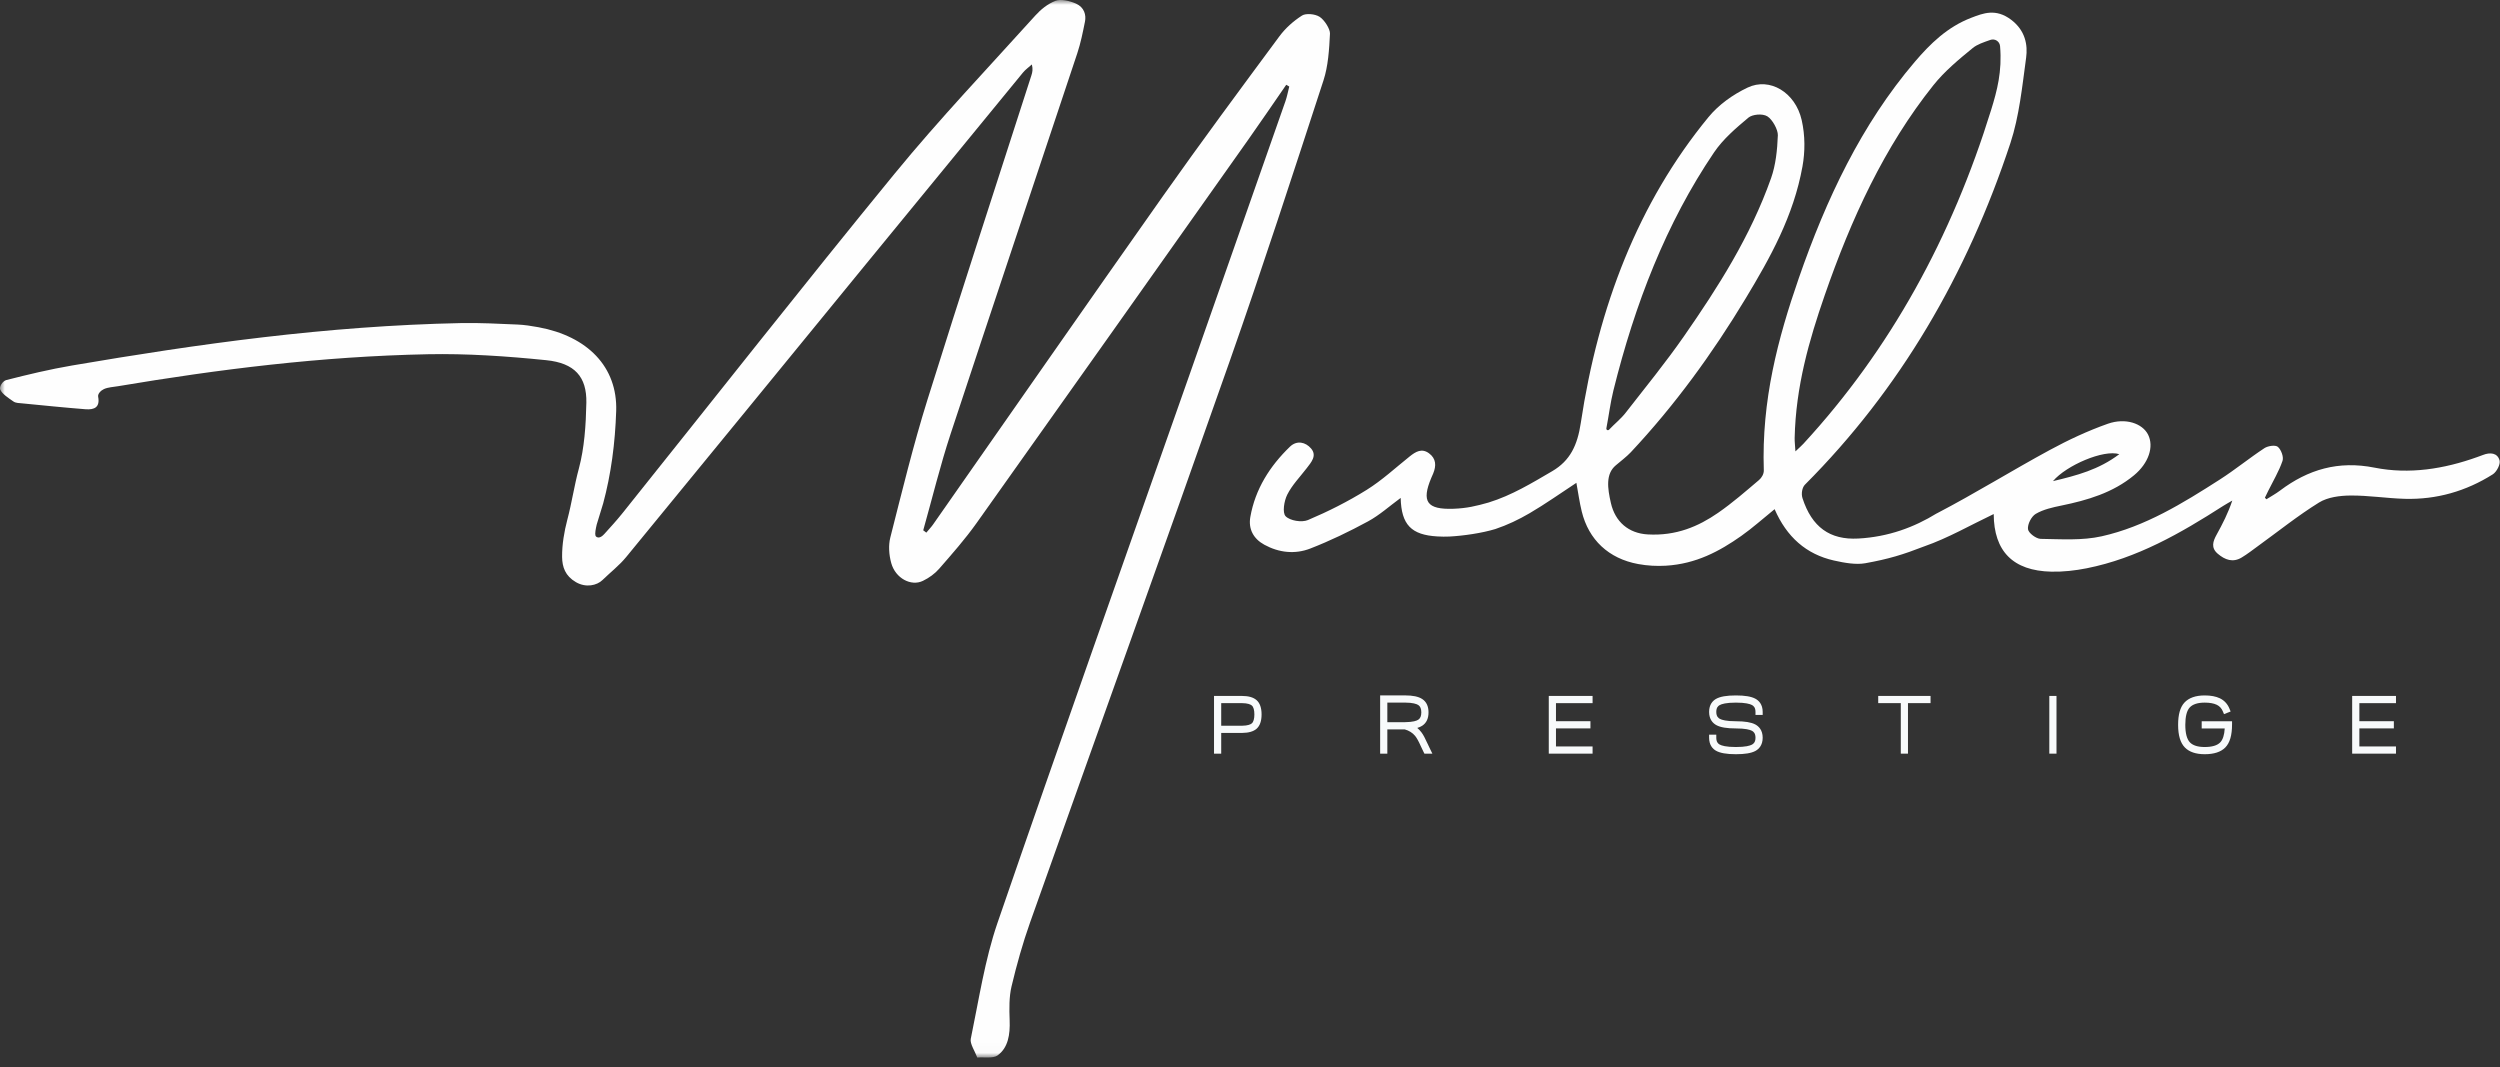
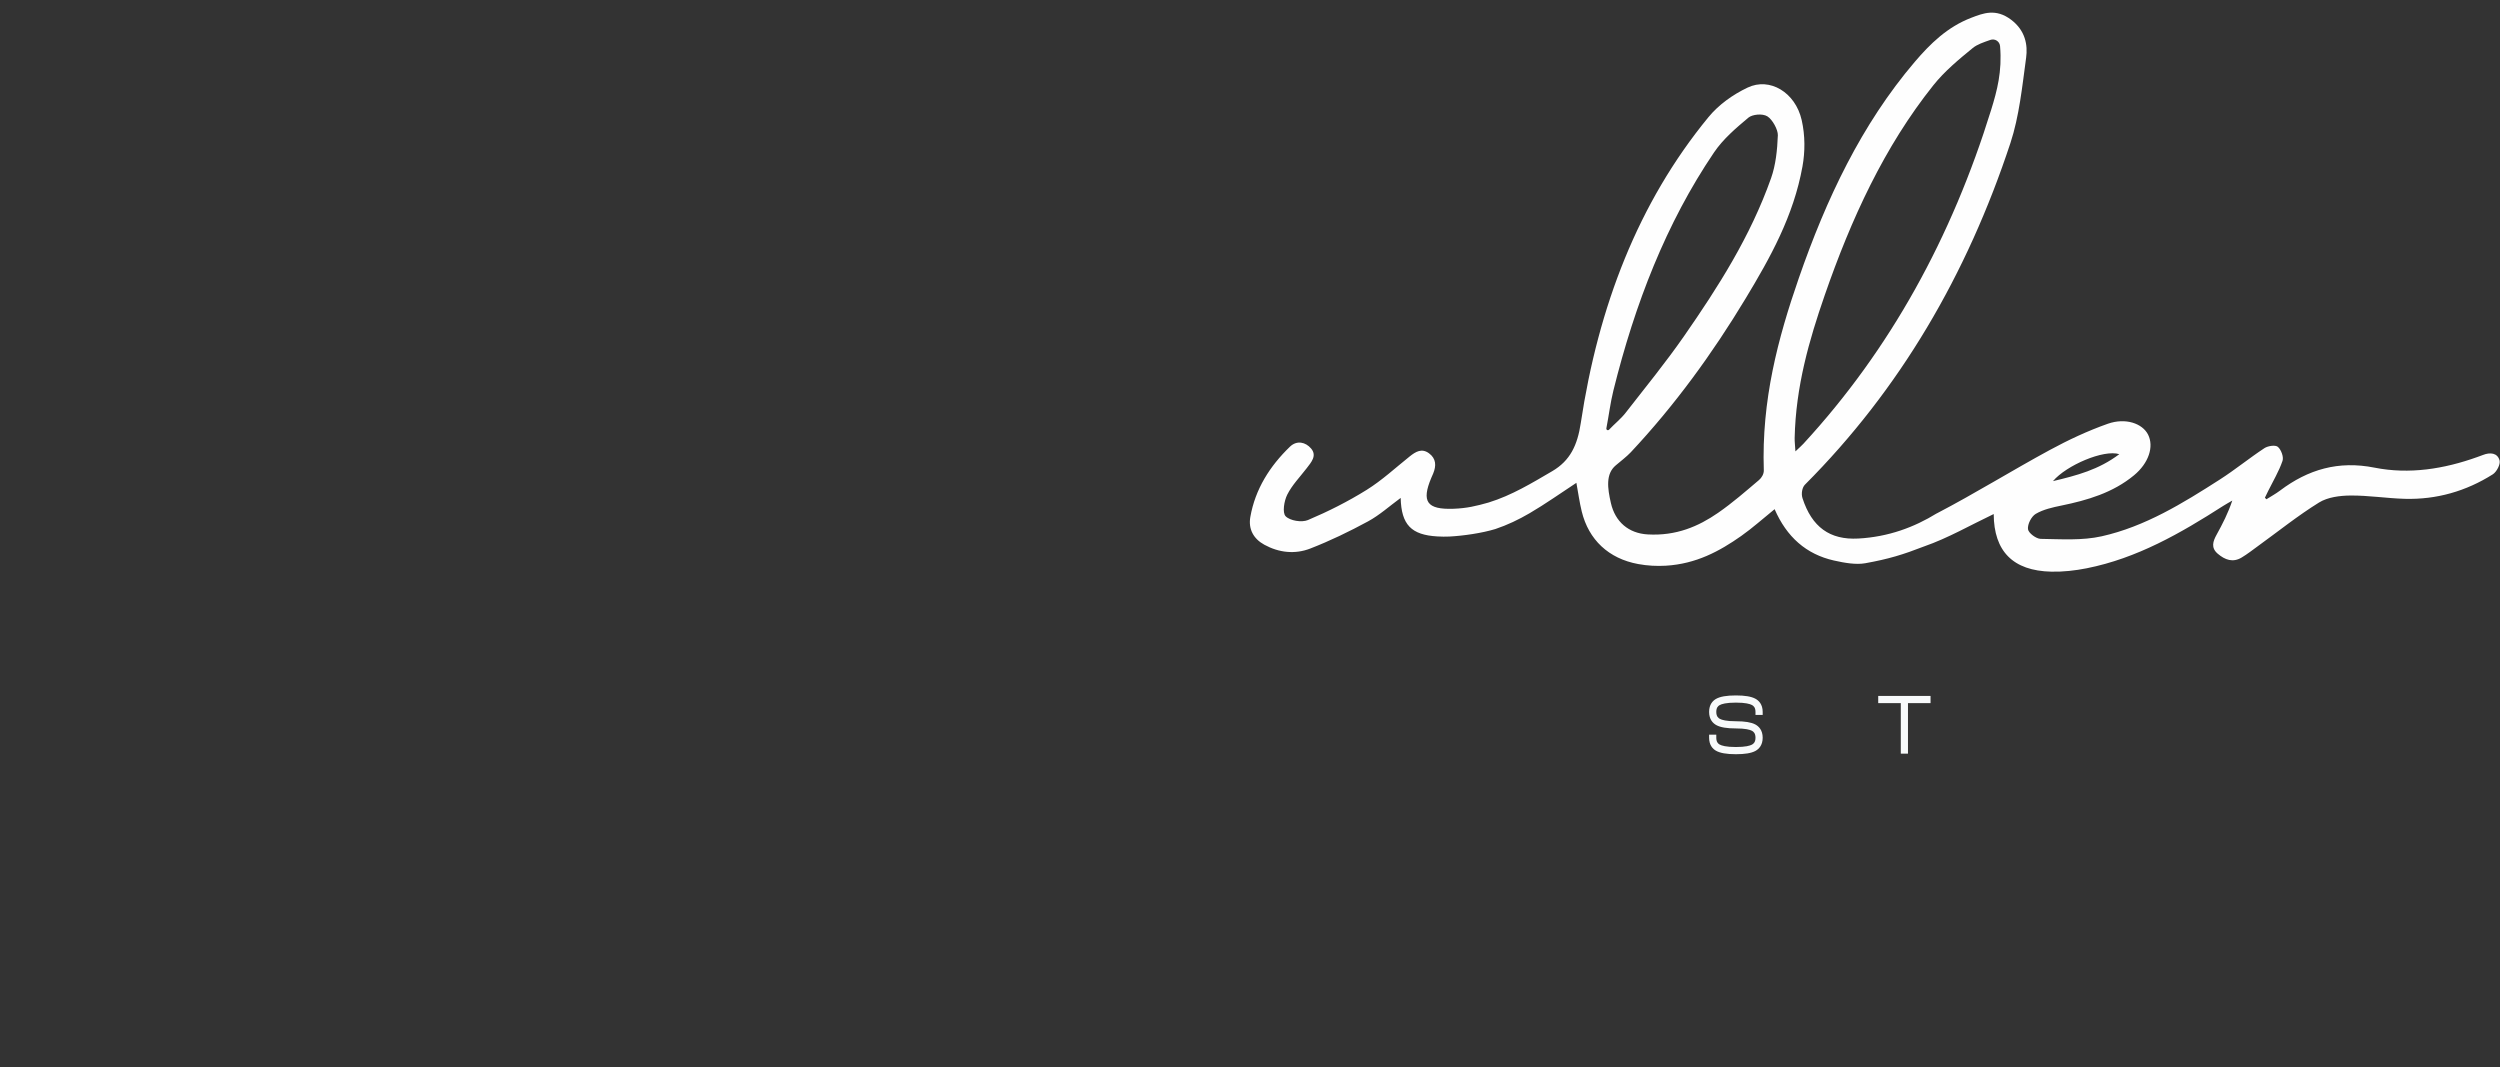
<svg xmlns="http://www.w3.org/2000/svg" width="260" height="111" viewBox="0 0 260 111" fill="none">
  <rect x="0" y="0" width="260" height="111" fill="#333333" stroke="none" />
  <path fill-rule="evenodd" clip-rule="evenodd" d="M186.644 45.549C186.762 40.203 188.142 35.407 189.761 30.731C192.514 22.781 195.959 15.269 201.067 8.87C202.232 7.41 203.702 6.189 205.164 4.996C205.634 4.612 206.273 4.405 207.003 4.149C207.47 3.984 207.965 4.306 208.007 4.798C208.234 7.42 207.692 9.445 207.085 11.407C202.994 24.645 196.61 36.324 187.545 46.16C187.358 46.363 187.146 46.544 186.724 46.944C186.684 46.276 186.636 45.904 186.644 45.549ZM167.063 44.541C167.316 43.236 167.477 41.886 167.794 40.611C170.028 31.613 173.277 23.207 178.261 15.85C179.206 14.456 180.531 13.328 181.834 12.236C182.242 11.895 183.289 11.782 183.802 12.097C184.339 12.427 184.917 13.498 184.896 14.068C184.838 15.609 184.673 17.166 184.194 18.521C182.049 24.588 178.689 29.852 175.135 34.966C173.228 37.709 171.116 40.294 169.067 42.927C168.565 43.573 167.903 44.089 167.342 44.687C167.227 44.809 167.031 44.705 167.063 44.541ZM220.409 47.233C218.251 48.859 216.003 49.442 213.508 50.038C214.903 48.395 218.782 46.723 220.409 47.233ZM259.954 47.885C259.738 47.086 258.966 47.023 258.22 47.319C258.028 47.395 257.834 47.463 257.64 47.532C254.165 48.777 250.556 49.352 246.947 48.635C243.203 47.891 240.05 48.813 237.114 51.027C236.671 51.36 236.178 51.627 235.707 51.924C235.655 51.869 235.603 51.815 235.55 51.761C235.667 51.521 235.782 51.28 235.9 51.041C236.41 50.009 237.016 49.008 237.383 47.927C237.52 47.521 237.241 46.766 236.895 46.472C236.638 46.255 235.863 46.369 235.499 46.609C233.924 47.643 232.46 48.848 230.874 49.864C227.019 52.335 223.094 54.761 218.578 55.774C216.54 56.231 214.349 56.073 212.23 56.042C211.757 56.036 210.956 55.431 210.91 55.032C210.85 54.521 211.266 53.706 211.721 53.44C212.507 52.979 213.466 52.767 214.379 52.58C217.108 52.02 219.743 51.245 221.935 49.433C223.47 48.164 224.029 46.444 223.398 45.197C222.814 44.042 221.065 43.416 219.204 44.074C217.127 44.807 215.105 45.756 213.166 46.807C209.226 48.942 205.412 51.316 201.439 53.387L201.429 53.413L201.428 53.387C199.083 54.834 196.388 55.839 193.261 56.008C190.303 56.169 188.433 54.813 187.46 51.813C187.307 51.342 187.425 50.696 187.713 50.407C197.587 40.507 204.576 28.551 209.088 14.864C209.998 12.101 210.309 9.006 210.718 5.996C210.891 4.718 210.668 3.193 209.153 2.05C207.564 0.852 206.255 1.372 205.023 1.844C202.528 2.8 200.745 4.547 199.13 6.442C193.602 12.931 189.932 20.678 187.069 28.946C184.906 35.191 183.191 41.638 183.436 48.907C183.449 49.293 183.212 49.69 182.937 49.922C181.549 51.098 180.179 52.299 178.672 53.341C176.638 54.748 174.322 55.749 171.364 55.58C169.362 55.466 167.977 54.261 167.533 52.316C167.178 50.765 166.977 49.29 168.04 48.397C168.475 48.031 169.204 47.46 169.593 47.045C174.161 42.172 178.086 36.779 181.552 31.03C184.1 26.804 186.53 22.48 187.46 17.296C187.727 15.806 187.748 14.113 187.373 12.478C186.715 9.606 184.063 8.012 181.755 9.107C180.185 9.852 178.73 10.904 177.671 12.194C170.369 21.084 166.224 31.885 164.4 43.998C164.057 46.278 163.314 47.903 161.423 49.007C159.306 50.242 157.228 51.516 154.812 52.263C153.525 52.627 152.542 52.865 151.145 52.912C148.404 53.005 147.809 52.18 148.855 49.696C148.919 49.544 148.99 49.395 149.052 49.243C149.382 48.443 149.368 47.694 148.613 47.14C147.86 46.588 147.227 46.975 146.612 47.466C145.131 48.648 143.727 49.956 142.127 50.951C140.19 52.157 138.128 53.196 136.026 54.085C135.383 54.357 134.163 54.159 133.706 53.69C133.347 53.322 133.546 52.1 133.873 51.445C134.372 50.448 135.192 49.611 135.883 48.711C136.364 48.084 136.997 47.392 136.349 46.639C135.778 45.974 134.872 45.762 134.151 46.459C132.064 48.477 130.548 50.859 130.035 53.76C129.813 55.015 130.354 56.029 131.488 56.65C133.015 57.488 134.685 57.663 136.268 57.048C138.328 56.248 140.335 55.277 142.279 54.222C143.477 53.573 144.514 52.629 145.67 51.784C145.737 54.575 146.774 55.637 149.496 55.789C149.907 55.812 150.321 55.823 150.731 55.801C152.218 55.723 154.127 55.443 155.517 55.02C156.78 54.597 157.958 54.029 159.078 53.375C160.73 52.41 162.273 51.308 163.944 50.215C164.137 51.261 164.264 52.226 164.502 53.197C165.222 56.139 167.297 58.092 170.361 58.659C171.334 58.84 172.316 58.887 173.237 58.834C176.393 58.65 178.836 57.325 181.085 55.742C182.271 54.907 183.341 53.94 184.56 52.954C185.809 55.837 187.847 57.646 190.733 58.294C191.834 58.542 193.027 58.75 193.99 58.576C196.438 58.134 197.904 57.683 200.109 56.827C202.612 55.957 204.946 54.6 207.346 53.461C207.363 57.327 209.346 59.365 213.338 59.453C214.561 59.481 215.81 59.34 217.012 59.102C222.244 58.064 226.776 55.46 231.195 52.625C231.508 52.424 231.837 52.248 232.158 52.06C231.721 53.369 231.141 54.495 230.529 55.604C230.142 56.306 229.916 56.966 230.649 57.59C231.399 58.228 232.216 58.533 233.13 57.984C233.729 57.626 234.281 57.189 234.848 56.778C236.949 55.258 238.98 53.625 241.178 52.263C242.078 51.706 243.337 51.545 244.435 51.535C246.323 51.517 248.213 51.826 250.105 51.878C253.4 51.968 256.467 51.089 259.247 49.333C259.651 49.078 260.064 48.288 259.954 47.885Z" fill="#FEFEFE" />
-   <path fill-rule="evenodd" clip-rule="evenodd" d="M127.006 73.125H129.152C129.782 73.132 130.064 73.264 130.19 73.374C130.364 73.525 130.455 73.846 130.455 74.302C130.455 74.755 130.364 75.075 130.191 75.227C130.067 75.337 129.789 75.468 129.17 75.477H127.006V73.125ZM129.155 72.377H126.258V78.379H127.006V76.225H129.178C129.87 76.216 130.363 76.073 130.685 75.79C131.029 75.486 131.204 74.986 131.204 74.302C131.204 73.614 131.027 73.112 130.679 72.811C130.348 72.522 129.85 72.379 129.155 72.377Z" fill="#F8FAFB" />
-   <path fill-rule="evenodd" clip-rule="evenodd" d="M144.283 73.069H146.114C146.945 73.075 147.325 73.21 147.499 73.322C147.713 73.461 147.817 73.712 147.817 74.087C147.817 74.462 147.714 74.71 147.5 74.85C147.33 74.962 146.954 75.097 146.136 75.106H144.283V73.069ZM148.445 77.297C148.213 76.772 148.009 76.398 147.822 76.153C147.695 75.987 147.553 75.837 147.395 75.705C147.597 75.647 147.767 75.57 147.91 75.477C148.345 75.193 148.566 74.725 148.566 74.087C148.566 73.447 148.343 72.978 147.906 72.695C147.518 72.443 146.933 72.321 146.117 72.321H143.535V78.379H144.283V75.854H146.085C146.543 75.983 146.899 76.205 147.17 76.531C147.341 76.739 147.541 77.098 147.763 77.6C147.834 77.761 147.929 77.961 148.051 78.204L148.139 78.379H148.967L148.744 77.923C148.622 77.674 148.522 77.464 148.445 77.297Z" fill="#F8FAFB" />
-   <path fill-rule="evenodd" clip-rule="evenodd" d="M161.073 78.379H165.628V77.631H161.821V75.754H165.406V75.005H161.821V73.128H165.628V72.377H161.073V78.379Z" fill="#F8FAFB" />
  <path fill-rule="evenodd" clip-rule="evenodd" d="M182.552 72.663C182.131 72.436 181.471 72.325 180.533 72.325C179.563 72.325 178.885 72.444 178.458 72.69C178.134 72.877 177.747 73.263 177.747 74.04C177.747 74.84 178.162 75.231 178.511 75.419C178.934 75.647 179.595 75.757 180.533 75.757C181.527 75.757 181.99 75.89 182.2 76.001C182.36 76.086 182.571 76.255 182.571 76.724C182.571 77.191 182.36 77.357 182.201 77.442C181.989 77.555 181.528 77.69 180.533 77.69C179.509 77.69 179.043 77.546 178.833 77.425C178.688 77.341 178.494 77.178 178.494 76.724V76.408H177.747V76.724C177.747 77.501 178.134 77.887 178.458 78.073C178.885 78.319 179.564 78.438 180.533 78.438C181.47 78.438 182.13 78.329 182.552 78.104C182.902 77.916 183.319 77.523 183.319 76.724C183.319 75.924 182.902 75.532 182.551 75.343C182.13 75.119 181.47 75.01 180.533 75.01C179.534 75.01 179.075 74.874 178.866 74.761C178.706 74.676 178.494 74.508 178.494 74.04C178.494 73.585 178.688 73.422 178.834 73.338C179.044 73.216 179.51 73.072 180.533 73.072C181.527 73.072 181.989 73.207 182.201 73.321C182.36 73.406 182.571 73.572 182.571 74.04V74.356H183.319V74.04C183.319 73.239 182.901 72.849 182.552 72.663Z" fill="#F8FAFB" />
  <path fill-rule="evenodd" clip-rule="evenodd" d="M195.335 73.125H197.682V78.379H198.429V73.125H200.777V72.377H195.335V73.125Z" fill="#F8FAFB" />
  <mask id="mask0" mask-type="alpha" maskUnits="userSpaceOnUse" x="0" y="0" width="260" height="110">
-     <path fill-rule="evenodd" clip-rule="evenodd" d="M0 109.985H259.972V0H0V109.985Z" fill="white" />
-   </mask>
+     </mask>
  <g mask="url(#mask0)">
    <path fill-rule="evenodd" clip-rule="evenodd" d="M213.129 78.379H213.876V72.377H213.129V78.379Z" fill="#F8FAFB" />
    <path fill-rule="evenodd" clip-rule="evenodd" d="M228.976 75.757H231.372C231.332 76.446 231.172 76.936 230.895 77.217C230.585 77.531 230.046 77.69 229.292 77.69C228.585 77.69 228.071 77.531 227.763 77.217C227.437 76.887 227.272 76.269 227.272 75.381C227.272 74.518 227.425 73.913 227.727 73.581C228.036 73.244 228.563 73.072 229.292 73.072C229.805 73.072 230.223 73.147 230.536 73.294C230.834 73.437 231.043 73.662 231.176 73.983L231.295 74.27L231.986 73.997L231.865 73.701C231.662 73.205 231.324 72.842 230.858 72.618C230.445 72.424 229.918 72.325 229.292 72.325C228.343 72.325 227.631 72.578 227.174 73.076C226.737 73.556 226.524 74.31 226.524 75.381C226.524 76.486 226.755 77.259 227.231 77.743C227.684 78.204 228.377 78.438 229.292 78.438C230.253 78.438 230.971 78.204 231.427 77.743C231.902 77.259 232.133 76.486 232.133 75.326V75.01H228.976V75.757Z" fill="#F8FAFB" />
-     <path fill-rule="evenodd" clip-rule="evenodd" d="M249.182 73.128V72.377H244.626V78.379H249.182V77.631H245.374V75.754H248.96V75.005H245.374V73.128H249.182Z" fill="#F8FAFB" />
    <path fill-rule="evenodd" clip-rule="evenodd" d="M137.249 1.756C136.752 1.432 135.796 1.369 135.411 1.616C134.501 2.199 133.682 2.933 133.051 3.785C128.99 9.274 124.923 14.76 120.983 20.343C112.962 31.71 105.022 43.139 97.044 54.539C96.832 54.843 96.572 55.11 96.335 55.395C96.228 55.314 96.122 55.233 96.016 55.152C96.957 51.811 97.783 48.407 98.859 45.14C103.215 31.916 107.654 18.736 112.042 5.529C112.391 4.478 112.616 3.355 112.839 2.238C112.971 1.575 112.779 0.767 111.903 0.377C111.219 0.073 110.303 -0.116 109.79 0.08C108.95 0.402 108.244 0.983 107.67 1.619C102.754 7.07 97.682 12.394 93.034 18.069C83.49 29.724 74.184 41.576 64.767 53.335C64.154 54.101 63.492 54.827 62.833 55.554C62.83 55.557 62.828 55.555 62.826 55.558C62.497 55.921 62.231 55.939 62.081 55.864C61.938 55.792 61.863 55.686 61.928 55.212C61.965 54.989 62.003 54.767 62.058 54.553L62.728 52.362C63.549 49.338 63.978 46.066 64.084 42.739C64.229 38.163 61.11 34.97 55.991 34.029C55.258 33.894 54.52 33.781 53.813 33.752C51.851 33.671 49.875 33.561 47.955 33.6C33.937 33.889 20.638 35.77 7.505 38.009C5.167 38.408 2.903 38.954 0.658 39.525C0.284 39.62 -0.111 40.22 0.029 40.531C0.229 40.974 0.892 41.407 1.404 41.759C1.646 41.926 2.005 41.92 2.3 41.949C4.504 42.163 6.712 42.391 8.905 42.562C9.837 42.634 10.414 42.34 10.208 41.26C10.149 40.949 10.502 40.606 10.806 40.466C11.225 40.272 11.773 40.25 12.273 40.166C22.736 38.411 33.388 37.062 44.53 36.84C48.521 36.761 52.663 37.037 56.812 37.46C59.762 37.761 61.033 39.178 60.981 41.887C60.935 44.232 60.773 46.587 60.208 48.707C59.713 50.532 59.479 52.252 58.994 54.081C58.691 55.223 58.442 56.645 58.459 57.927C58.473 58.971 58.781 59.896 59.895 60.543C60.95 61.155 62.082 60.883 62.65 60.33C63.471 59.532 64.393 58.819 65.116 57.94C73.424 47.825 81.699 37.684 89.988 27.554C95.448 20.881 100.913 14.213 106.386 7.551C106.649 7.23 107.004 6.984 107.316 6.703C107.439 7.209 107.366 7.527 107.268 7.832C103.651 19.089 99.972 30.312 96.442 41.616C94.983 46.285 93.812 51.11 92.592 55.905C92.394 56.684 92.439 57.663 92.693 58.572C93.133 60.141 94.749 61.01 95.991 60.406C96.632 60.094 97.218 59.669 97.667 59.156C99.009 57.617 100.366 56.082 101.551 54.416C110.999 41.132 120.411 27.819 129.828 14.509C131.16 12.626 132.455 10.715 133.768 8.817C133.873 8.878 133.978 8.939 134.083 9C133.952 9.509 133.857 10.037 133.687 10.524C130.378 19.976 127.063 29.425 123.744 38.873C117.058 57.901 110.303 76.891 103.737 95.987C102.428 99.795 101.799 103.986 100.959 108.048C100.857 108.541 101.395 109.332 101.637 109.985C102.353 109.927 103.281 110.098 103.743 109.765C104.84 108.978 105.062 107.614 105.003 106.104C104.957 104.897 104.943 103.666 105.2 102.585C105.739 100.313 106.368 98.078 107.132 95.924C114.041 76.454 121.044 57.036 127.898 37.536C131.289 27.889 134.46 18.116 137.645 8.354C138.128 6.873 138.237 5.169 138.317 3.498C138.339 3.025 137.753 2.085 137.249 1.756Z" fill="#FEFEFE" />
  </g>
</svg>